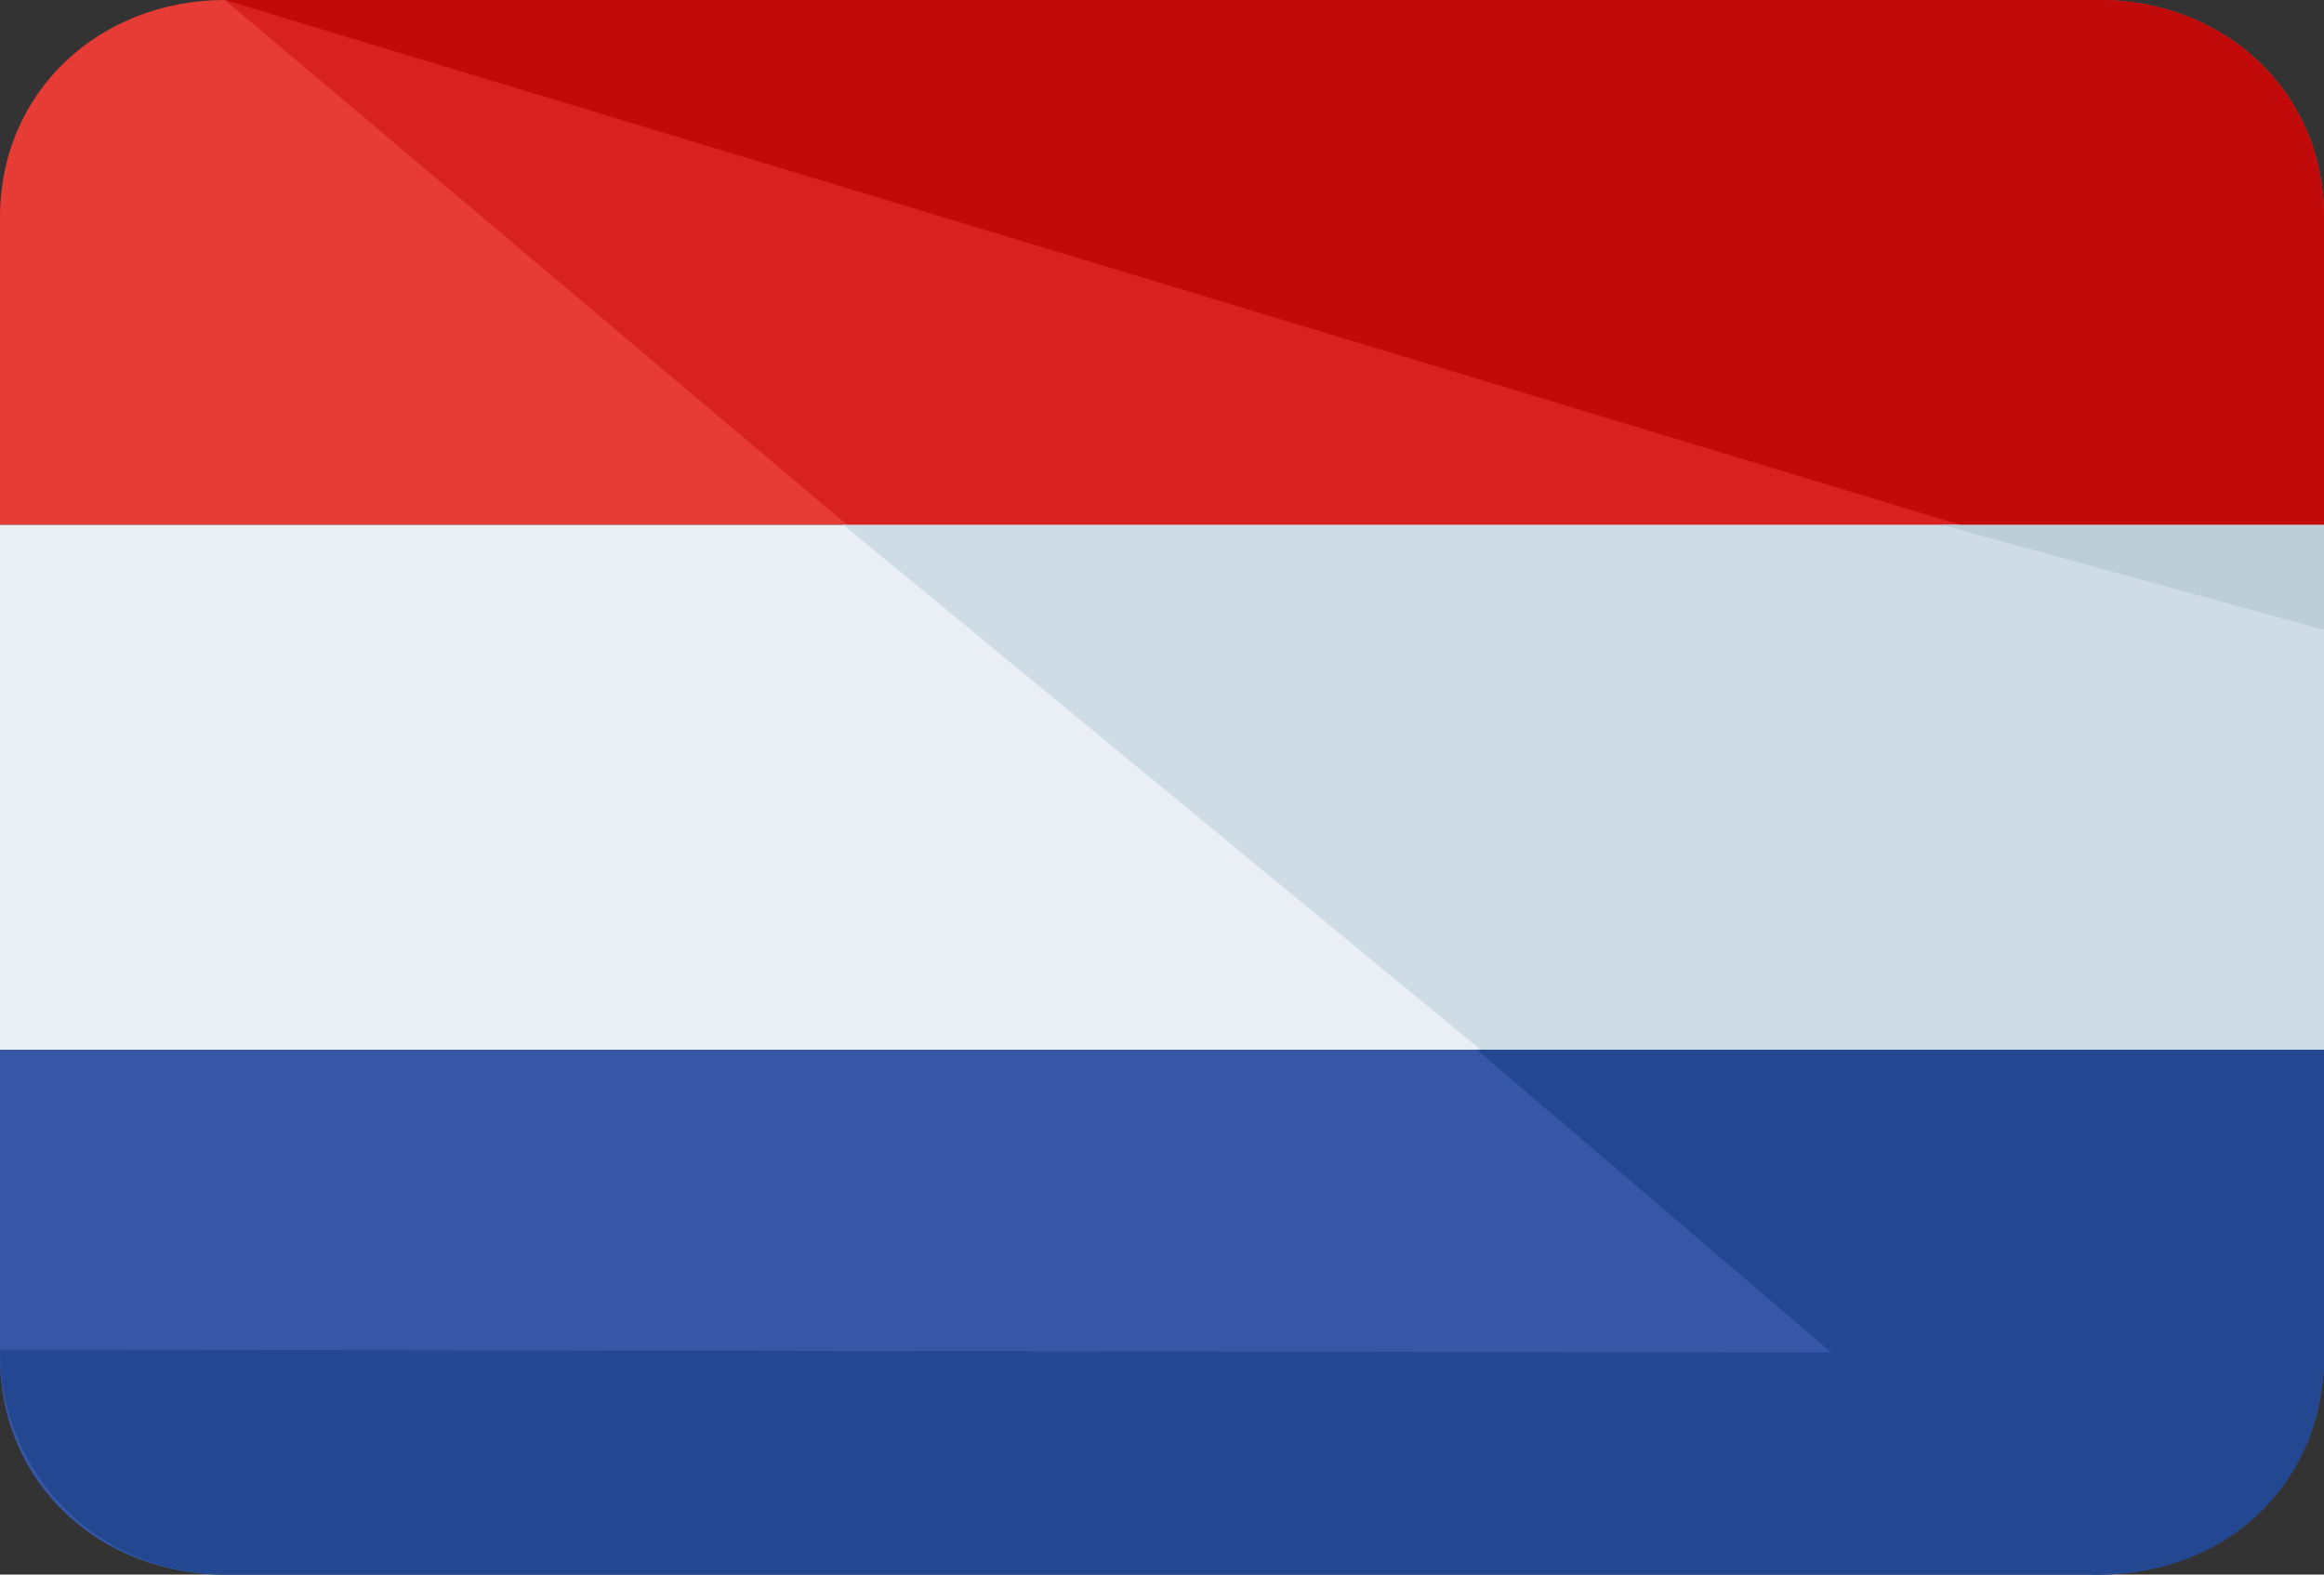
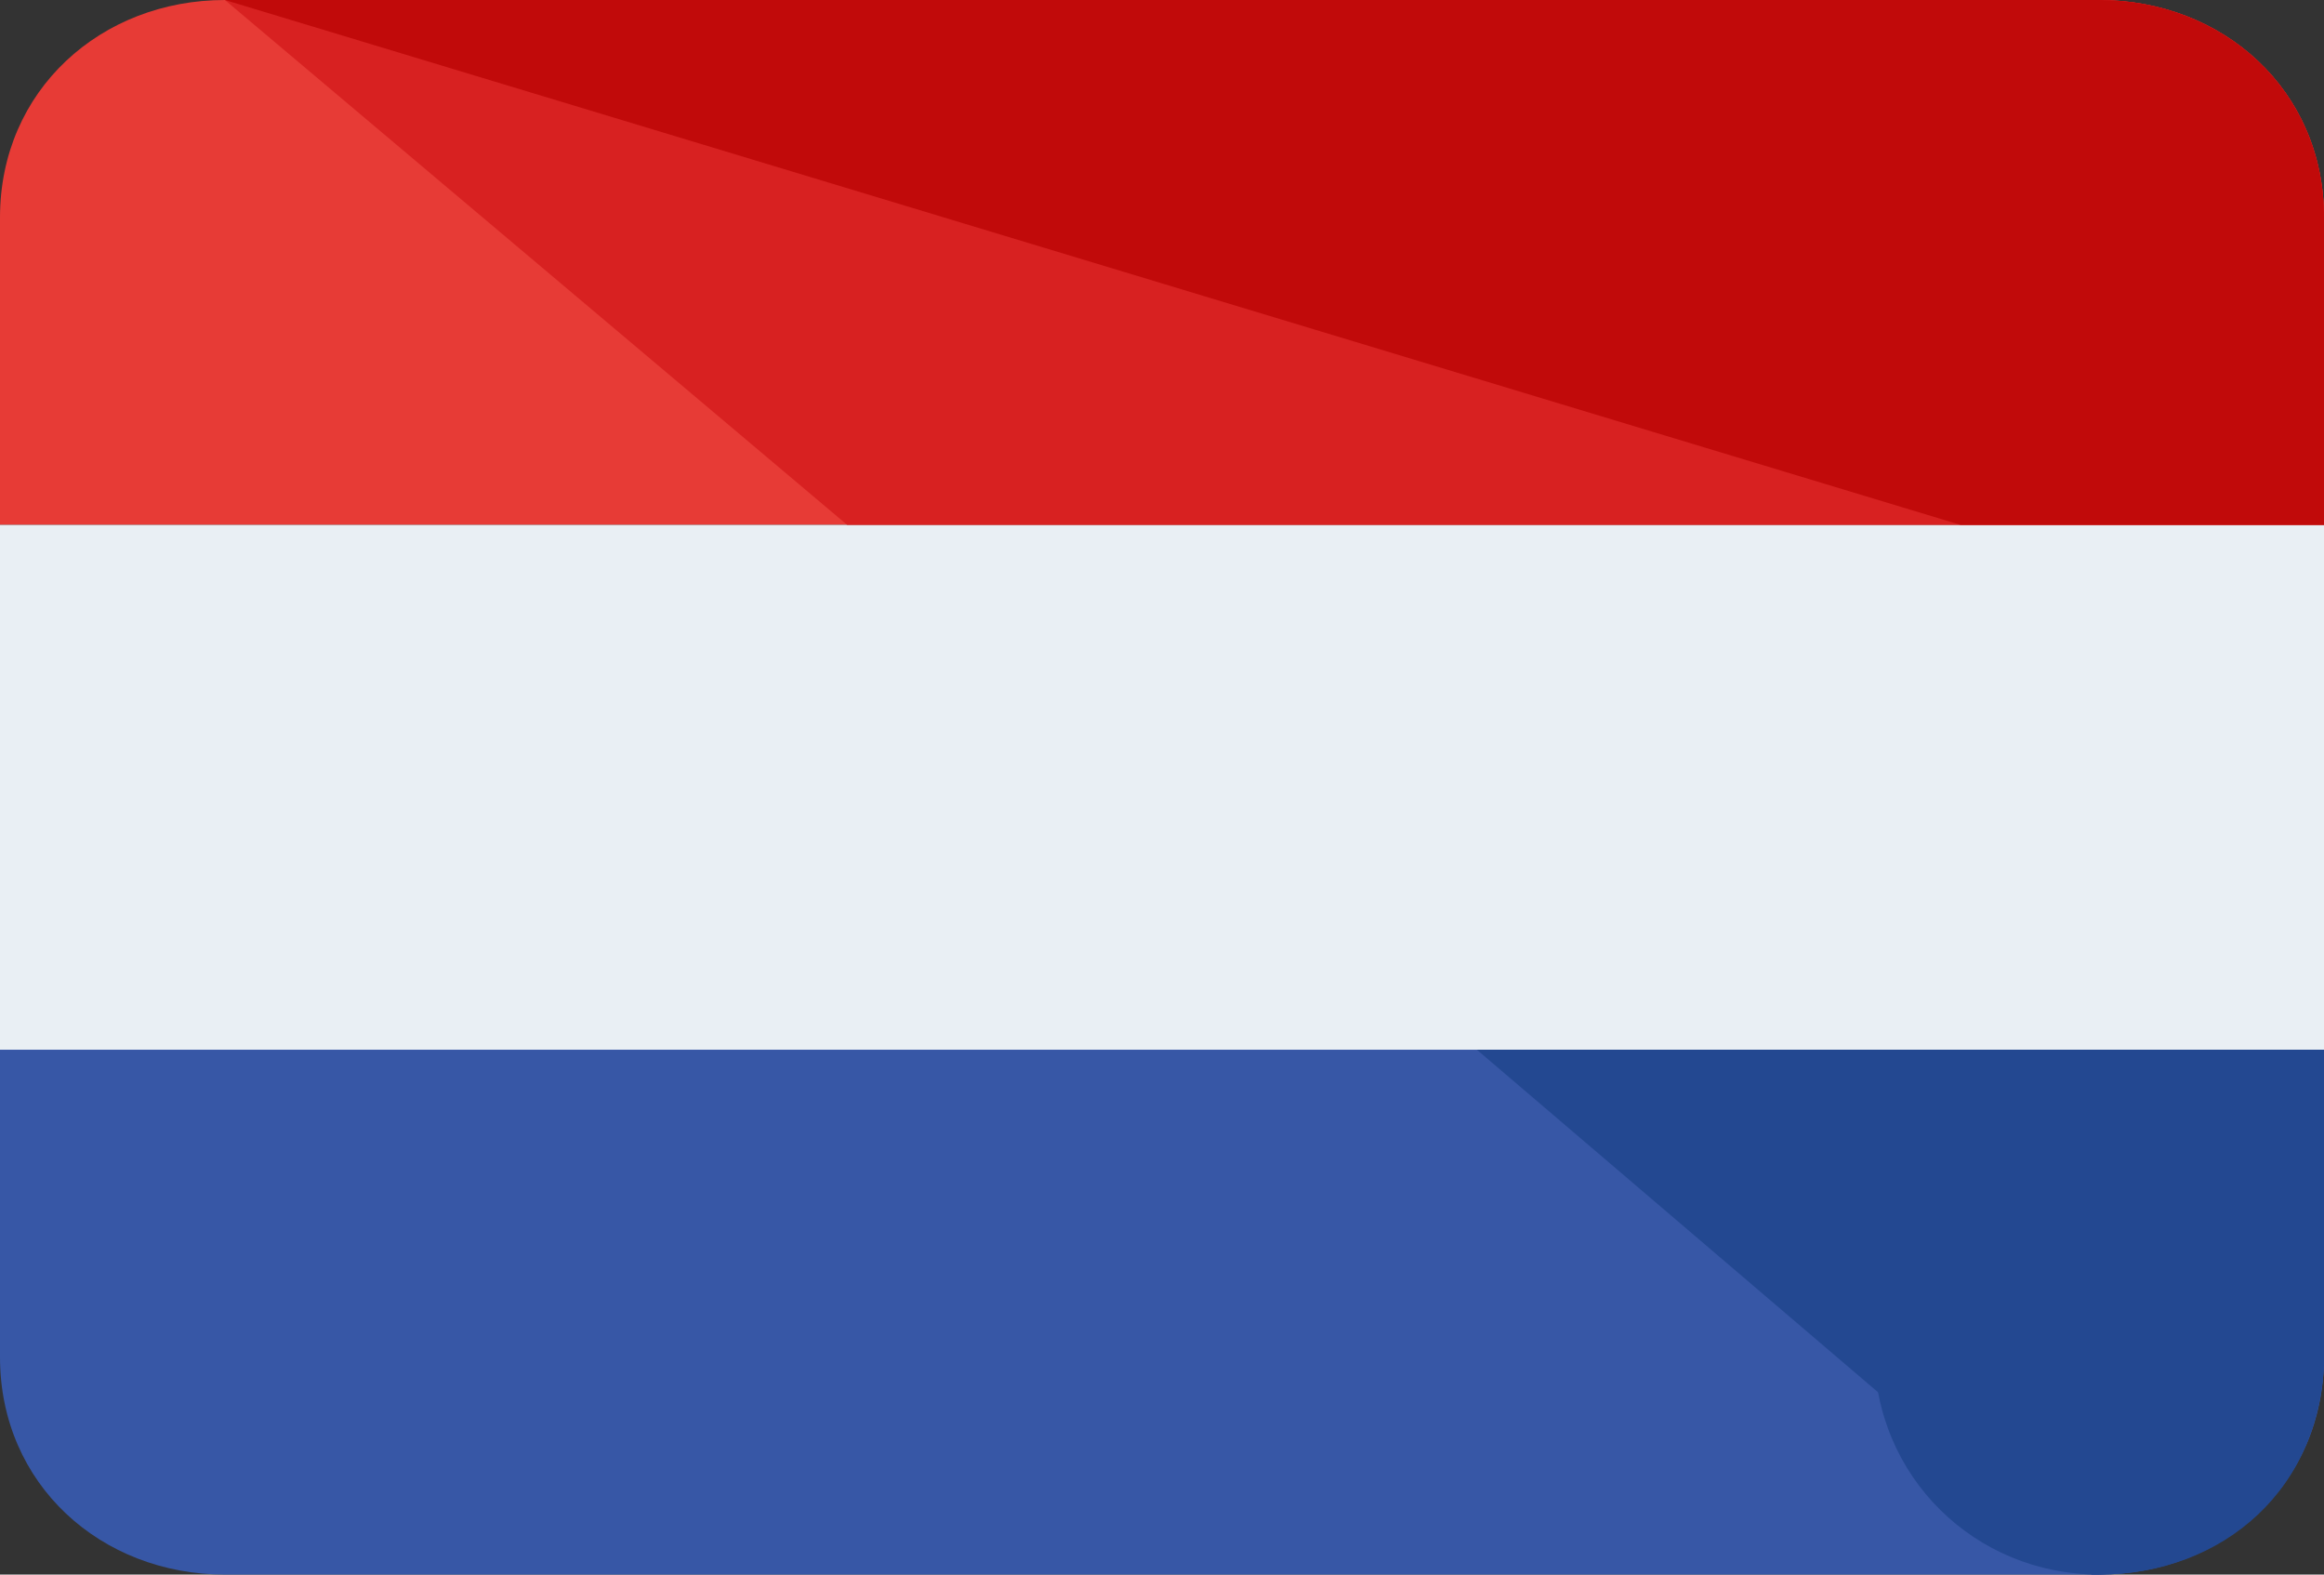
<svg xmlns="http://www.w3.org/2000/svg" height="336" width="496">
  <rect width="100%" height="100%" fill="#333333" stroke="none" />
  <path fill="#3757a6" d="M0 224v65.6C0 316.8 21.6 336 48 336h400c26.4 0 48-19.2 48-46.4V224z" />
  <path fill="#e73b36" d="M448 0H48C21.6 0 0 19.2 0 46.4V112h496V46.4C496 19.2 474.4 0 448 0z" />
  <path d="M0 112h496v112H0z" fill="#e9eff4" />
  <path fill="#234891" d="M446.4 336c26.4 0 49.6-19.2 49.6-46.4V224H315.2z" />
  <path fill="#d82121" d="M448 0H48l132.8 112H496V46.4C496 19.2 474.4 0 448 0z" />
-   <path d="M316 224h180V112H180z" fill="#cfdce5" />
  <path fill="#c10a0a" d="M448 0H48l370.4 112H496V46.4C496 19.2 474.4 0 448 0z" />
-   <path d="M496 134.4V112h-81.6z" fill="#bcced8" />
-   <path fill="#234891" d="M496 288.8c0 28.8-21.6 47.2-48 47.2H48c-26.4 0-48-20.8-48-48" />
+   <path fill="#234891" d="M496 288.8c0 28.8-21.6 47.2-48 47.2c-26.4 0-48-20.8-48-48" />
</svg>